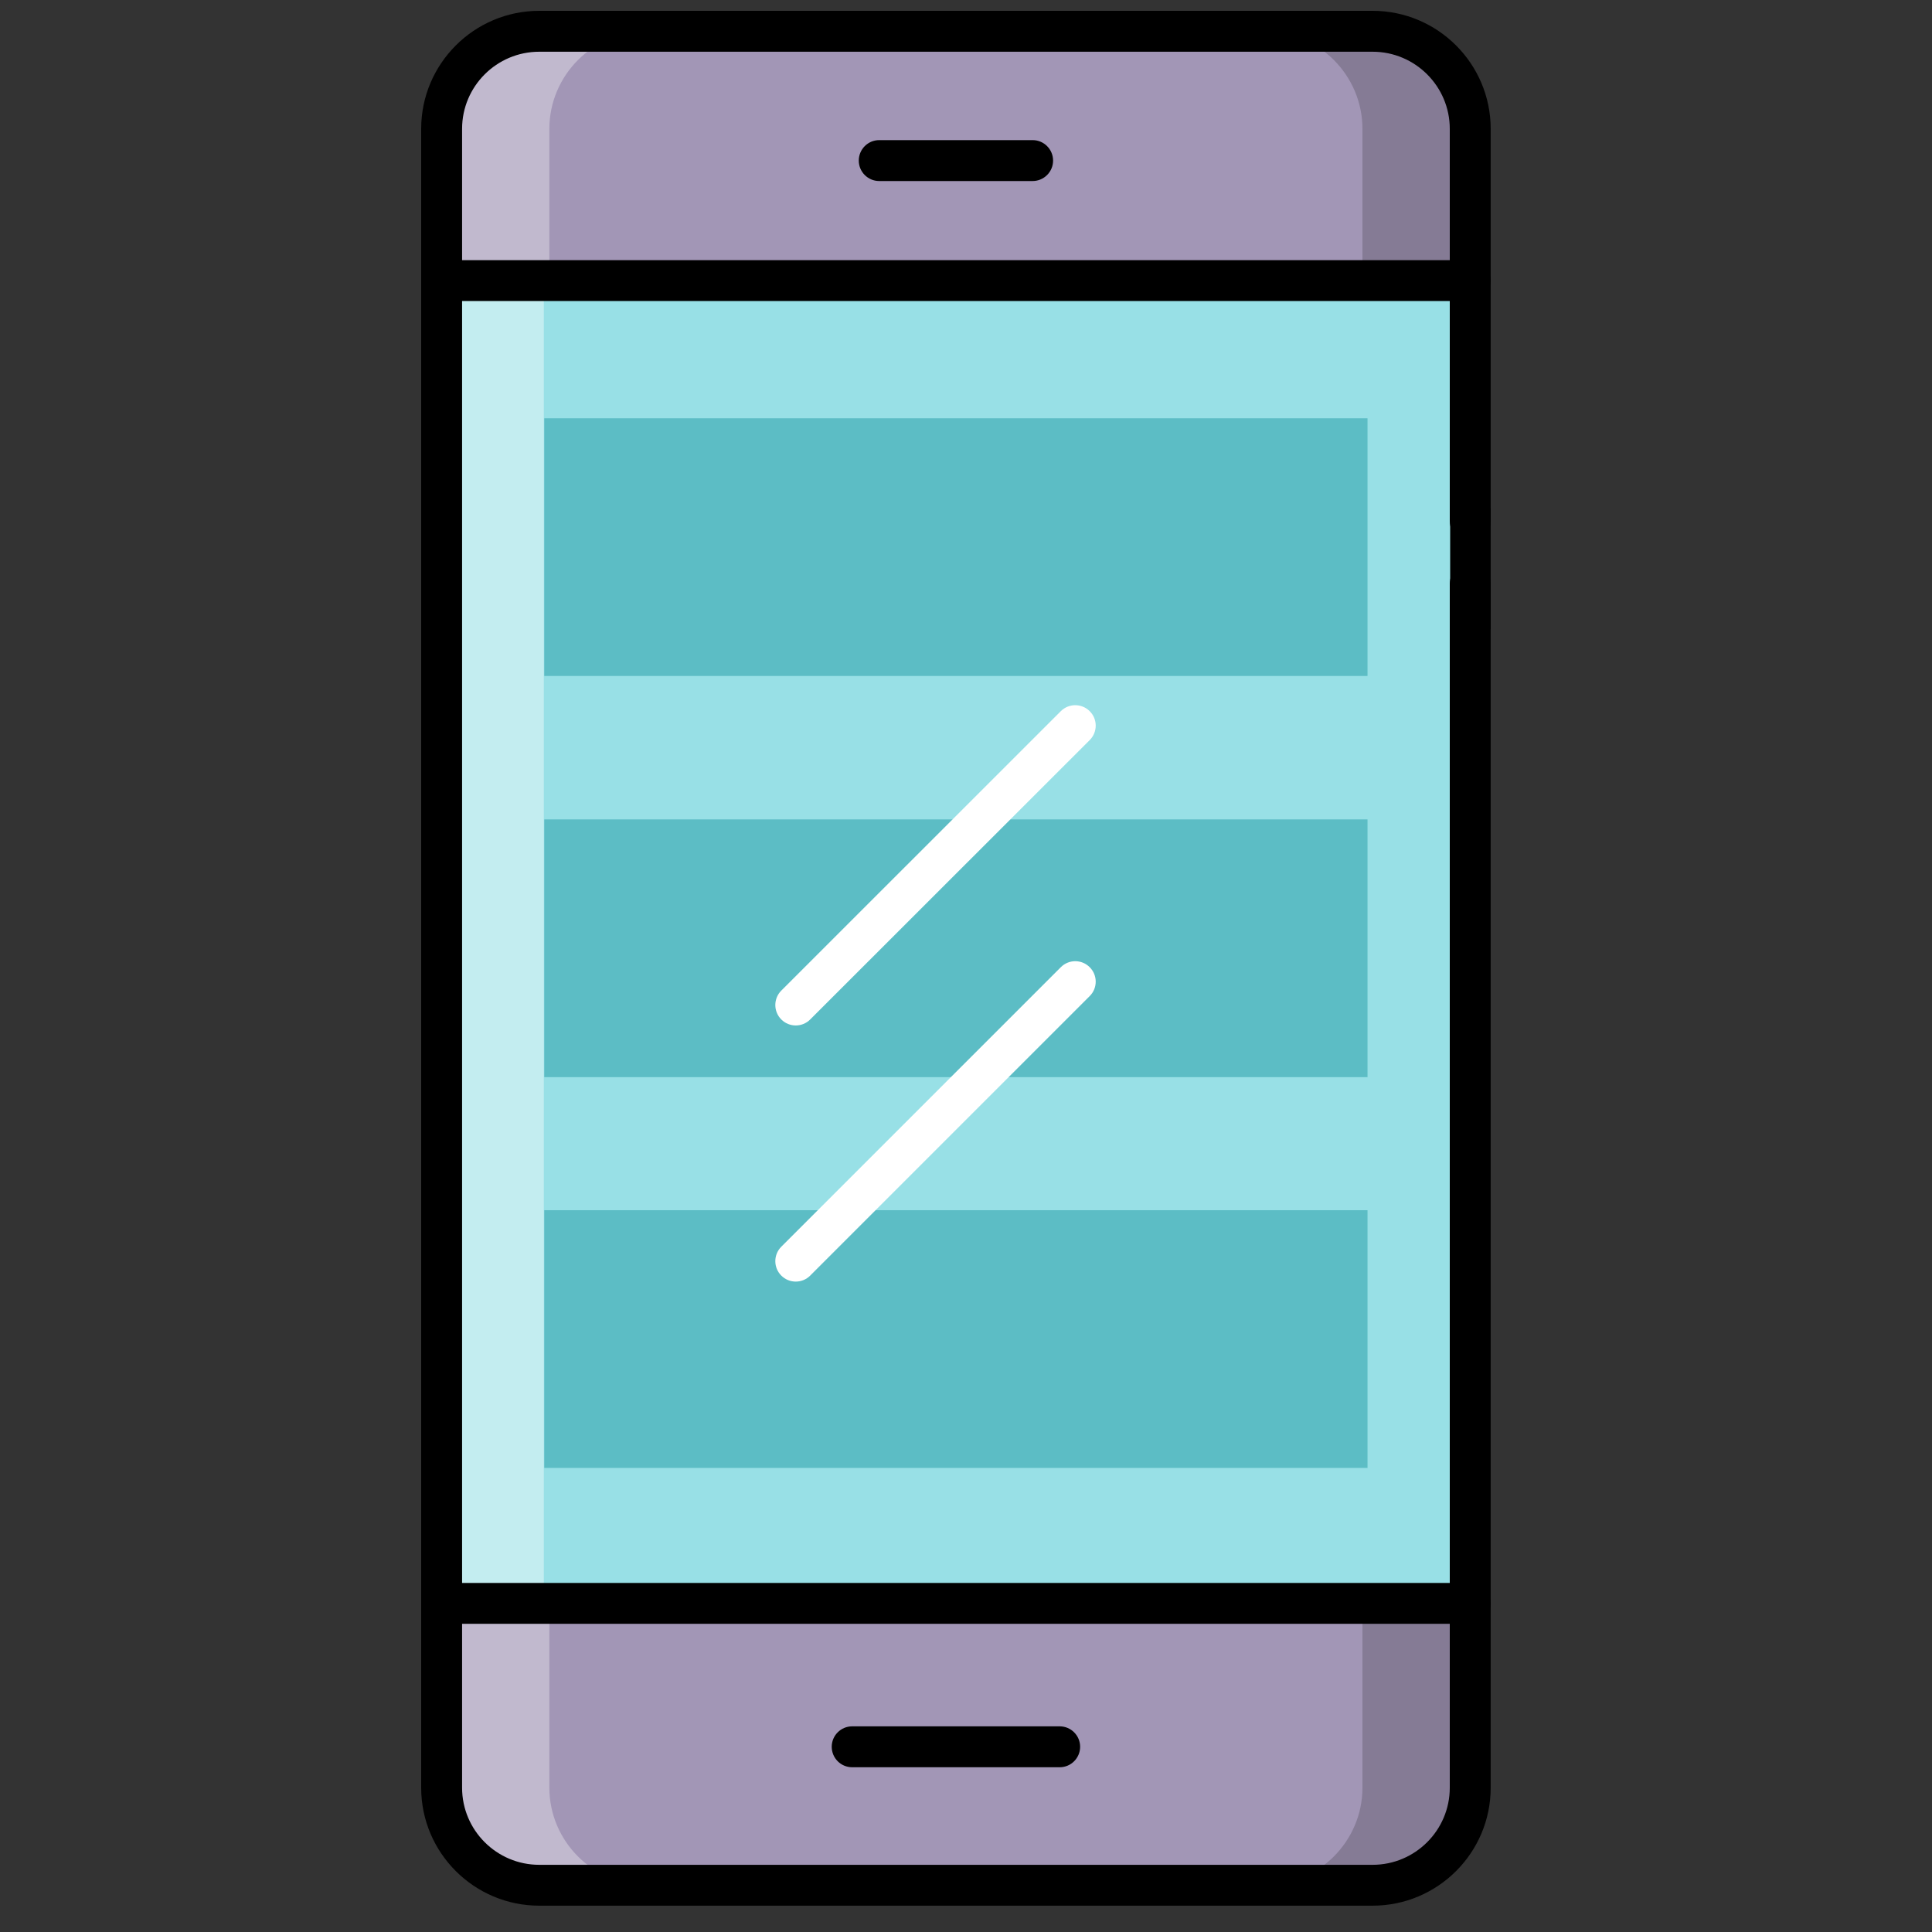
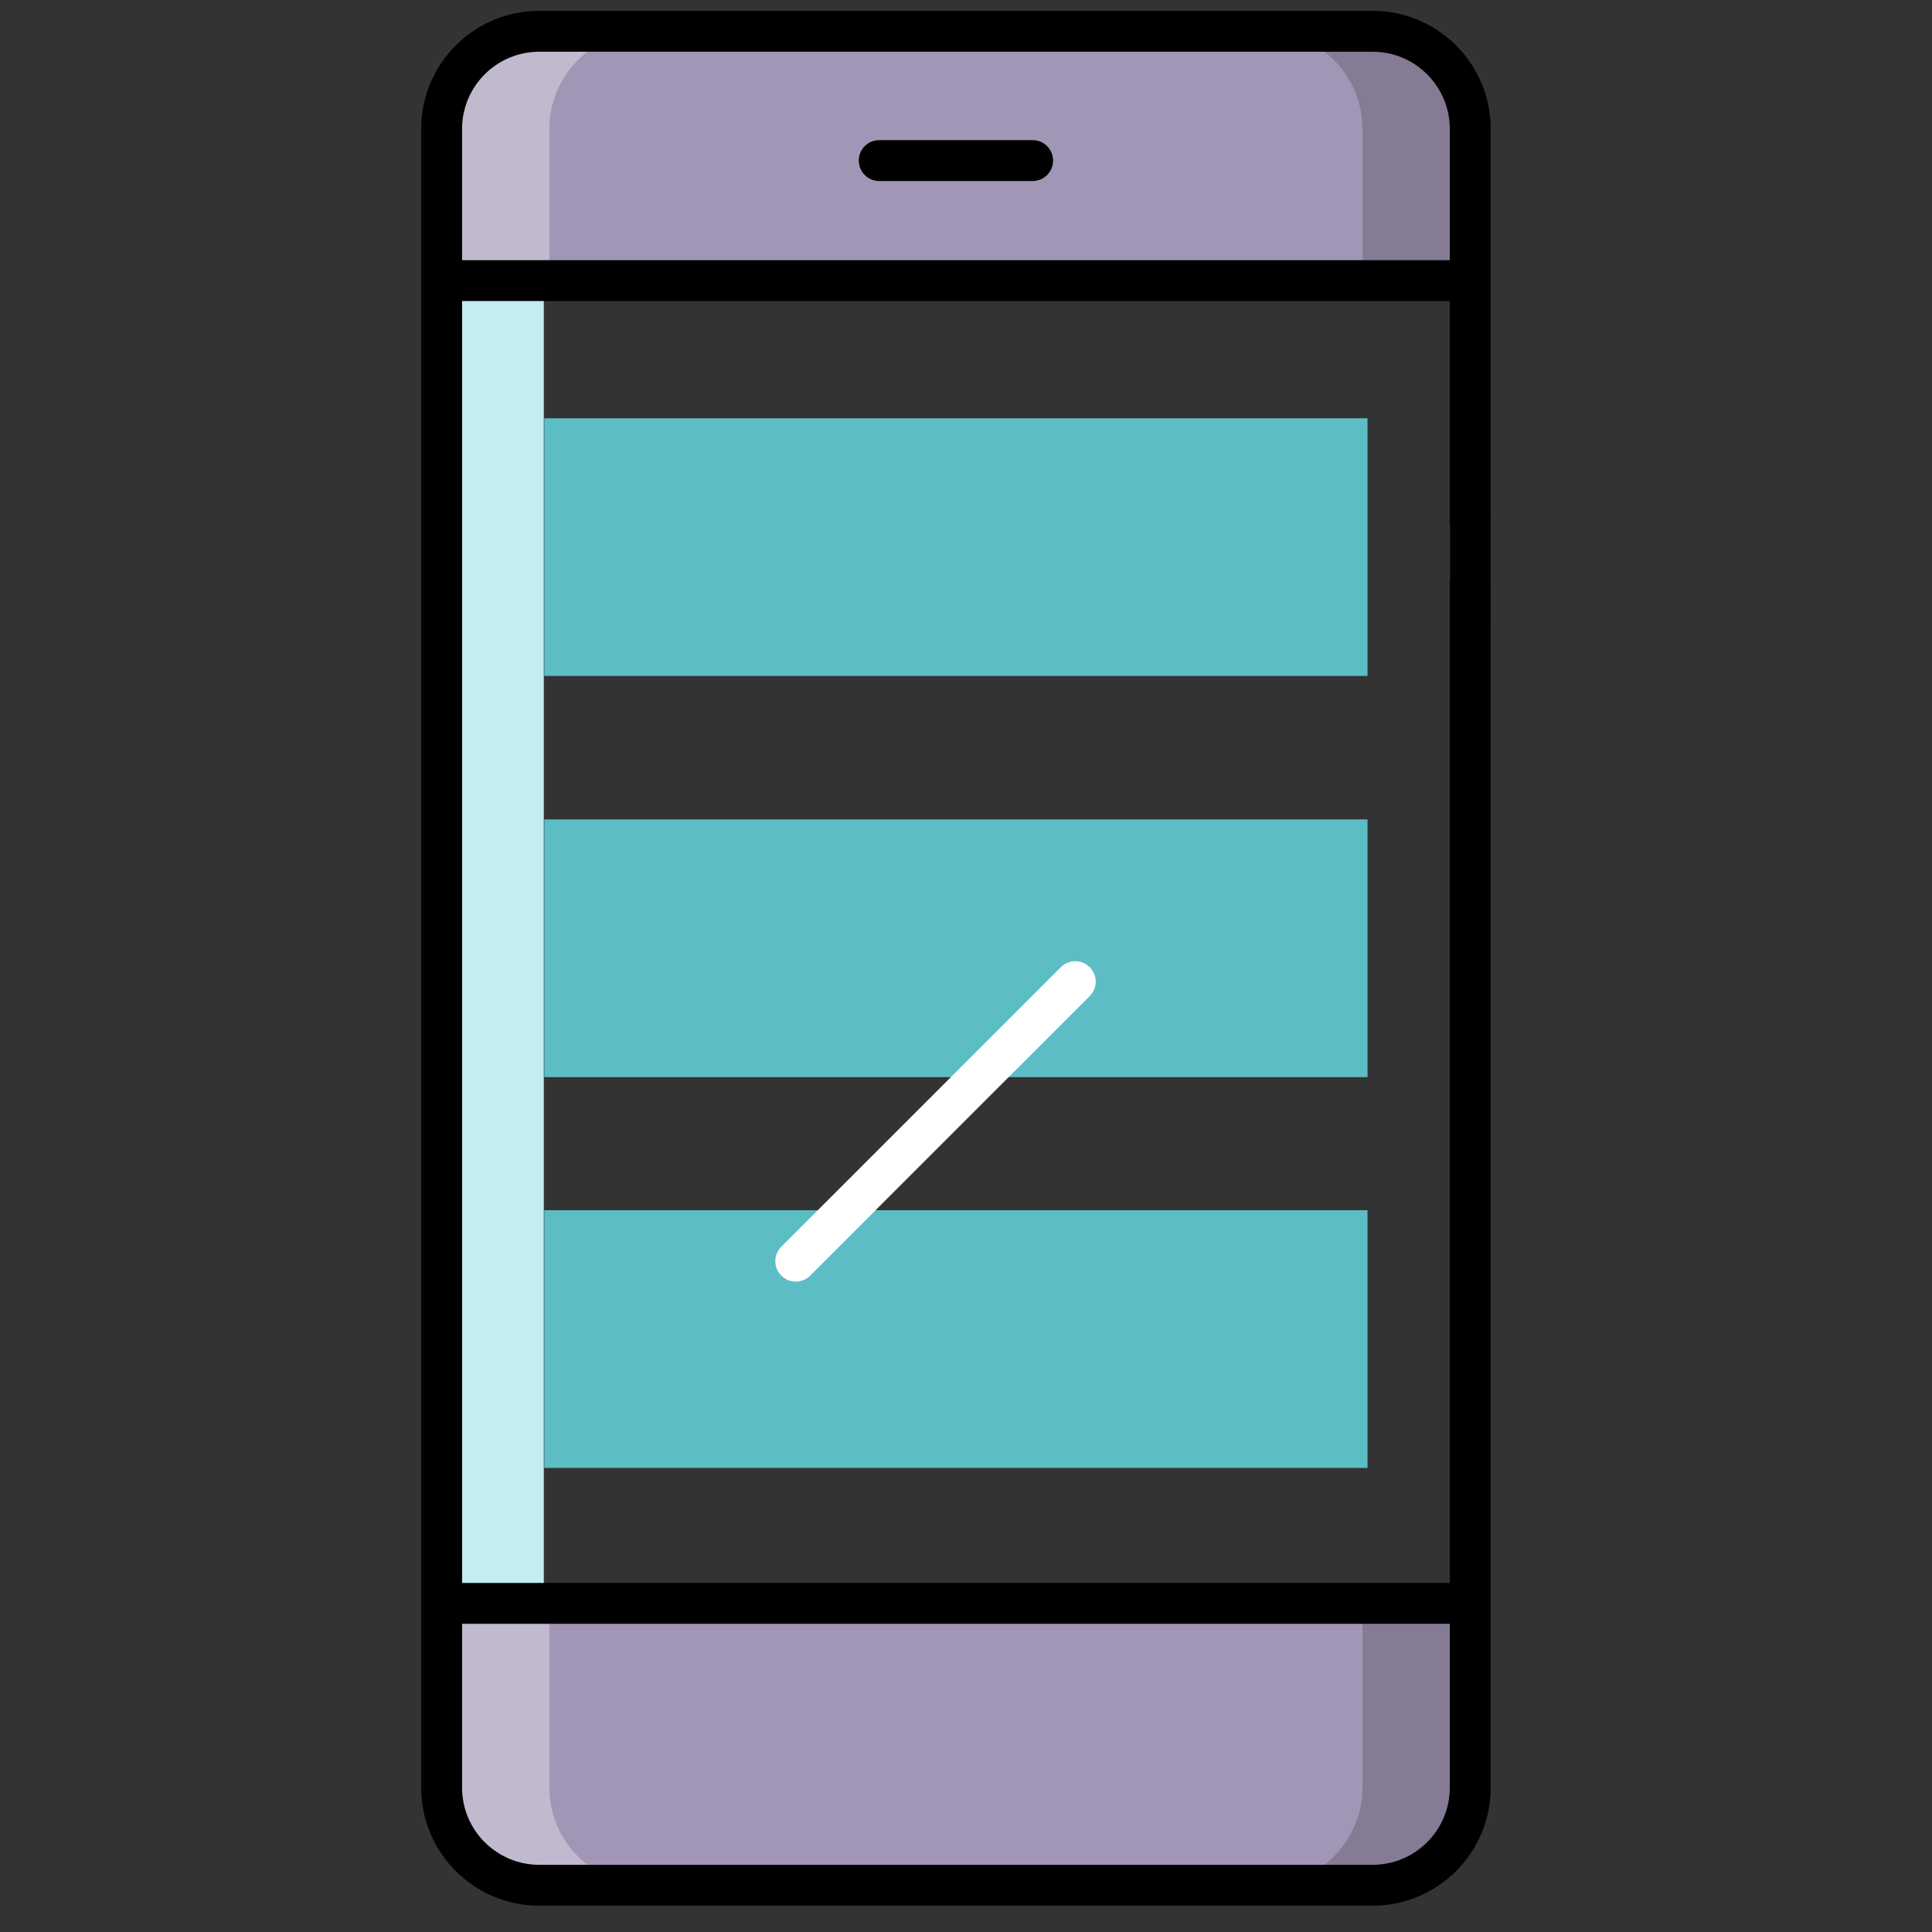
<svg xmlns="http://www.w3.org/2000/svg" width="40px" height="40px" viewBox="0 0 40 40" version="1.1">
  <rect x="0" y="0" width="40" height="40" fill="#333333" stroke="none" />
  <title>DispositivosMoviles_40x40</title>
  <desc>Created with Sketch.</desc>
  <g id="DispositivosMoviles_40x40" stroke="none" stroke-width="1" fill="none" fill-rule="evenodd">
    <g id="Tecnologia_1" transform="translate(8, 0)">
      <g id="shutterstock_357838145-(1)" transform="translate(-0, 0)">
-         <polygon id="Fill-32" fill="#98E0E6" points="22.439 24.716 22.439 33.196 1.143 33.196 1.143 5.81 22.439 5.81 22.439 10.789" />
        <polygon id="Fill-34" fill="#C3EDF0" points="1.143 33.196 3.259 33.196 3.259 5.81 1.143 5.81" />
        <path d="M22.439,33.196 L22.439,37.013 C22.439,38.122 21.529,39.032 20.418,39.032 L3.165,39.032 C2.053,39.032 1.143,38.122 1.143,37.013 L1.143,33.196 L22.439,33.196" id="Fill-35" fill="#A296B6" />
        <path d="M3.374,37.013 L3.374,33.196 L1.143,33.196 L1.143,37.013 C1.143,38.122 2.053,39.032 3.165,39.032 L5.395,39.032 C4.285,39.032 3.374,38.122 3.374,37.013" id="Fill-36" fill="#C1B9CE" />
        <path d="M20.208,33.196 L20.208,37.013 C20.208,38.122 19.298,39.032 18.187,39.032 L20.418,39.032 C21.529,39.032 22.439,38.122 22.439,37.013 L22.439,33.196 L20.208,33.196" id="Fill-37" fill="#857B95" />
        <path d="M22.439,2.667 L22.439,5.81 L1.143,5.81 L1.143,2.667 C1.143,1.556 2.053,0.647 3.165,0.647 L20.418,0.647 C21.529,0.647 22.439,1.556 22.439,2.667" id="Fill-38" fill="#A296B6" />
        <path d="M5.395,0.647 L3.165,0.647 C2.053,0.647 1.143,1.556 1.143,2.667 L1.143,5.81 L3.374,5.81 L3.374,2.667 C3.374,1.556 4.285,0.647 5.395,0.647" id="Fill-39" fill="#C1B9CE" />
        <path d="M20.418,0.647 L18.187,0.647 C19.298,0.647 20.208,1.556 20.208,2.667 L20.208,5.81 L22.439,5.81 L22.439,2.667 C22.439,1.556 21.529,0.647 20.418,0.647" id="Fill-40" fill="#857B95" />
        <path d="M20.418,39.455 L3.165,39.455 C1.817,39.455 0.72,38.36 0.72,37.013 L0.72,33.196 C0.72,32.962 0.91,32.773 1.143,32.773 C1.377,32.773 1.567,32.962 1.567,33.196 L1.567,37.013 C1.567,37.893 2.283,38.609 3.165,38.609 L20.418,38.609 C21.299,38.609 22.016,37.893 22.016,37.013 L22.016,33.196 C22.016,32.962 22.206,32.773 22.439,32.773 C22.673,32.773 22.863,32.962 22.863,33.196 L22.863,37.013 C22.863,38.36 21.766,39.455 20.418,39.455" id="Fill-41" fill="#000000" />
        <path d="M22.439,6.233 C22.206,6.233 22.016,6.043 22.016,5.81 L22.016,2.667 C22.016,1.787 21.299,1.071 20.418,1.071 L3.165,1.071 C2.283,1.071 1.567,1.787 1.567,2.667 L1.567,5.81 C1.567,6.043 1.377,6.233 1.143,6.233 C0.91,6.233 0.72,6.043 0.72,5.81 L0.72,2.667 C0.72,1.32 1.817,0.224 3.165,0.224 L20.418,0.224 C21.766,0.224 22.863,1.32 22.863,2.667 L22.863,5.81 C22.863,6.043 22.673,6.233 22.439,6.233" id="Fill-42" fill="#000000" />
-         <path d="M13.94,36.589 L9.643,36.589 C9.409,36.589 9.22,36.399 9.22,36.165 C9.22,35.932 9.409,35.742 9.643,35.742 L13.94,35.742 C14.173,35.742 14.363,35.932 14.363,36.165 C14.363,36.399 14.173,36.589 13.94,36.589" id="Fill-43" fill="#000000" />
        <path d="M13.38,3.748 L10.203,3.748 C9.969,3.748 9.78,3.558 9.78,3.325 C9.78,3.091 9.969,2.901 10.203,2.901 L13.38,2.901 C13.613,2.901 13.803,3.091 13.803,3.325 C13.803,3.558 13.613,3.748 13.38,3.748" id="Fill-44" fill="#000000" />
        <polygon id="Fill-45" fill="#5CBDC5" points="3.269 13.995 20.313 13.995 20.313 8.66 3.269 8.66" />
        <polygon id="Fill-46" fill="#5CBDC5" points="3.269 22.301 20.313 22.301 20.313 16.965 3.269 16.965" />
        <polygon id="Fill-47" fill="#5CBDC5" points="3.269 30.392 20.313 30.392 20.313 25.056 3.269 25.056" />
-         <path d="M8.475,21.231 C8.367,21.231 8.259,21.19 8.176,21.107 C8.011,20.942 8.011,20.674 8.176,20.509 L13.963,14.724 C14.128,14.559 14.396,14.559 14.561,14.724 C14.727,14.889 14.727,15.157 14.561,15.323 L8.774,21.107 C8.692,21.19 8.583,21.231 8.475,21.231" id="Fill-55" fill="#FFFFFF" />
        <path d="M8.475,26.534 C8.367,26.534 8.259,26.493 8.176,26.41 C8.011,26.245 8.011,25.977 8.176,25.812 L13.963,20.025 C14.128,19.859 14.396,19.859 14.561,20.025 C14.727,20.19 14.727,20.458 14.561,20.623 L8.774,26.41 C8.692,26.493 8.583,26.534 8.475,26.534" id="Fill-56" fill="#FFFFFF" />
        <path d="M1.143,33.619 C0.91,33.619 0.72,33.43 0.72,33.196 L0.72,5.81 C0.72,5.576 0.91,5.387 1.143,5.387 L22.439,5.387 C22.673,5.387 22.863,5.576 22.863,5.81 L22.863,10.789 C22.863,11.023 22.673,11.212 22.439,11.212 C22.206,11.212 22.016,11.023 22.016,10.789 L22.016,6.233 L1.567,6.233 L1.567,32.773 L22.016,32.773 L22.016,12.087 C22.016,11.854 22.206,11.664 22.439,11.664 C22.673,11.664 22.863,11.854 22.863,12.087 L22.863,33.196 C22.863,33.43 22.673,33.619 22.439,33.619 L1.143,33.619 Z" id="Fill-60" fill="#000000" />
        <polygon id="Rectangle" fill="#000000" points="22.024 10.524 22.863 10.524 22.863 13.023 22.024 13.023" />
      </g>
    </g>
  </g>
</svg>